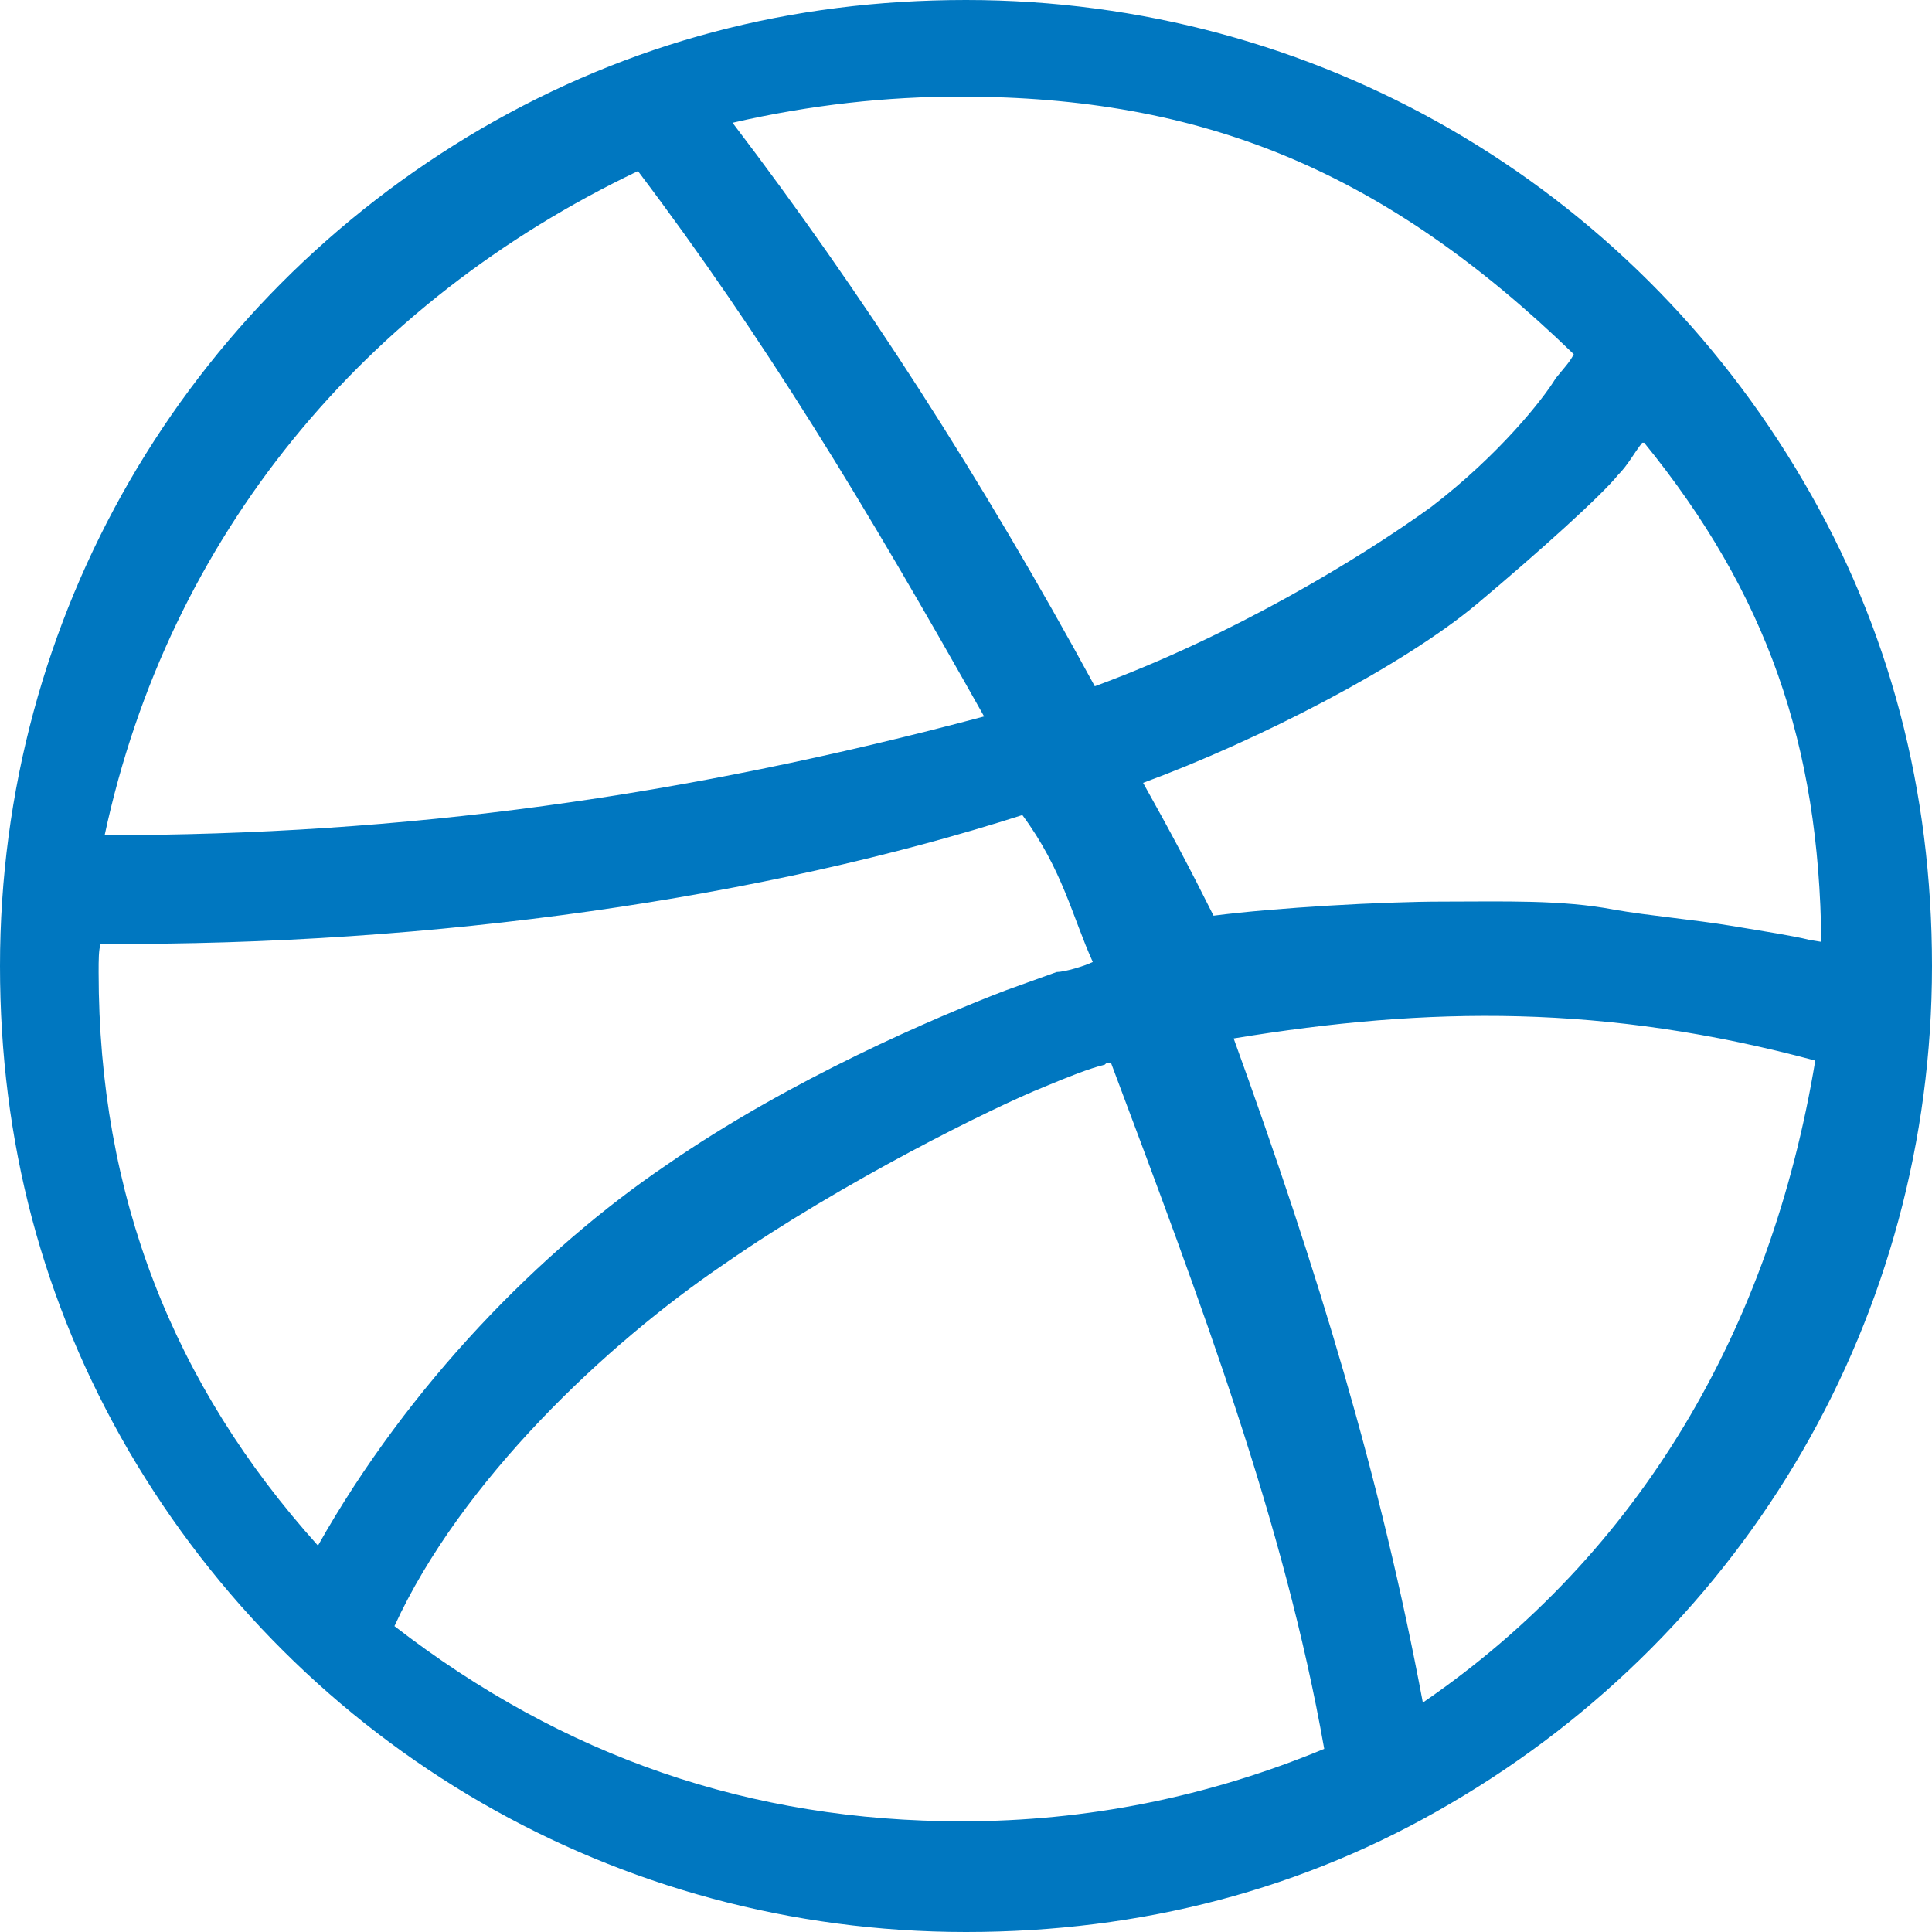
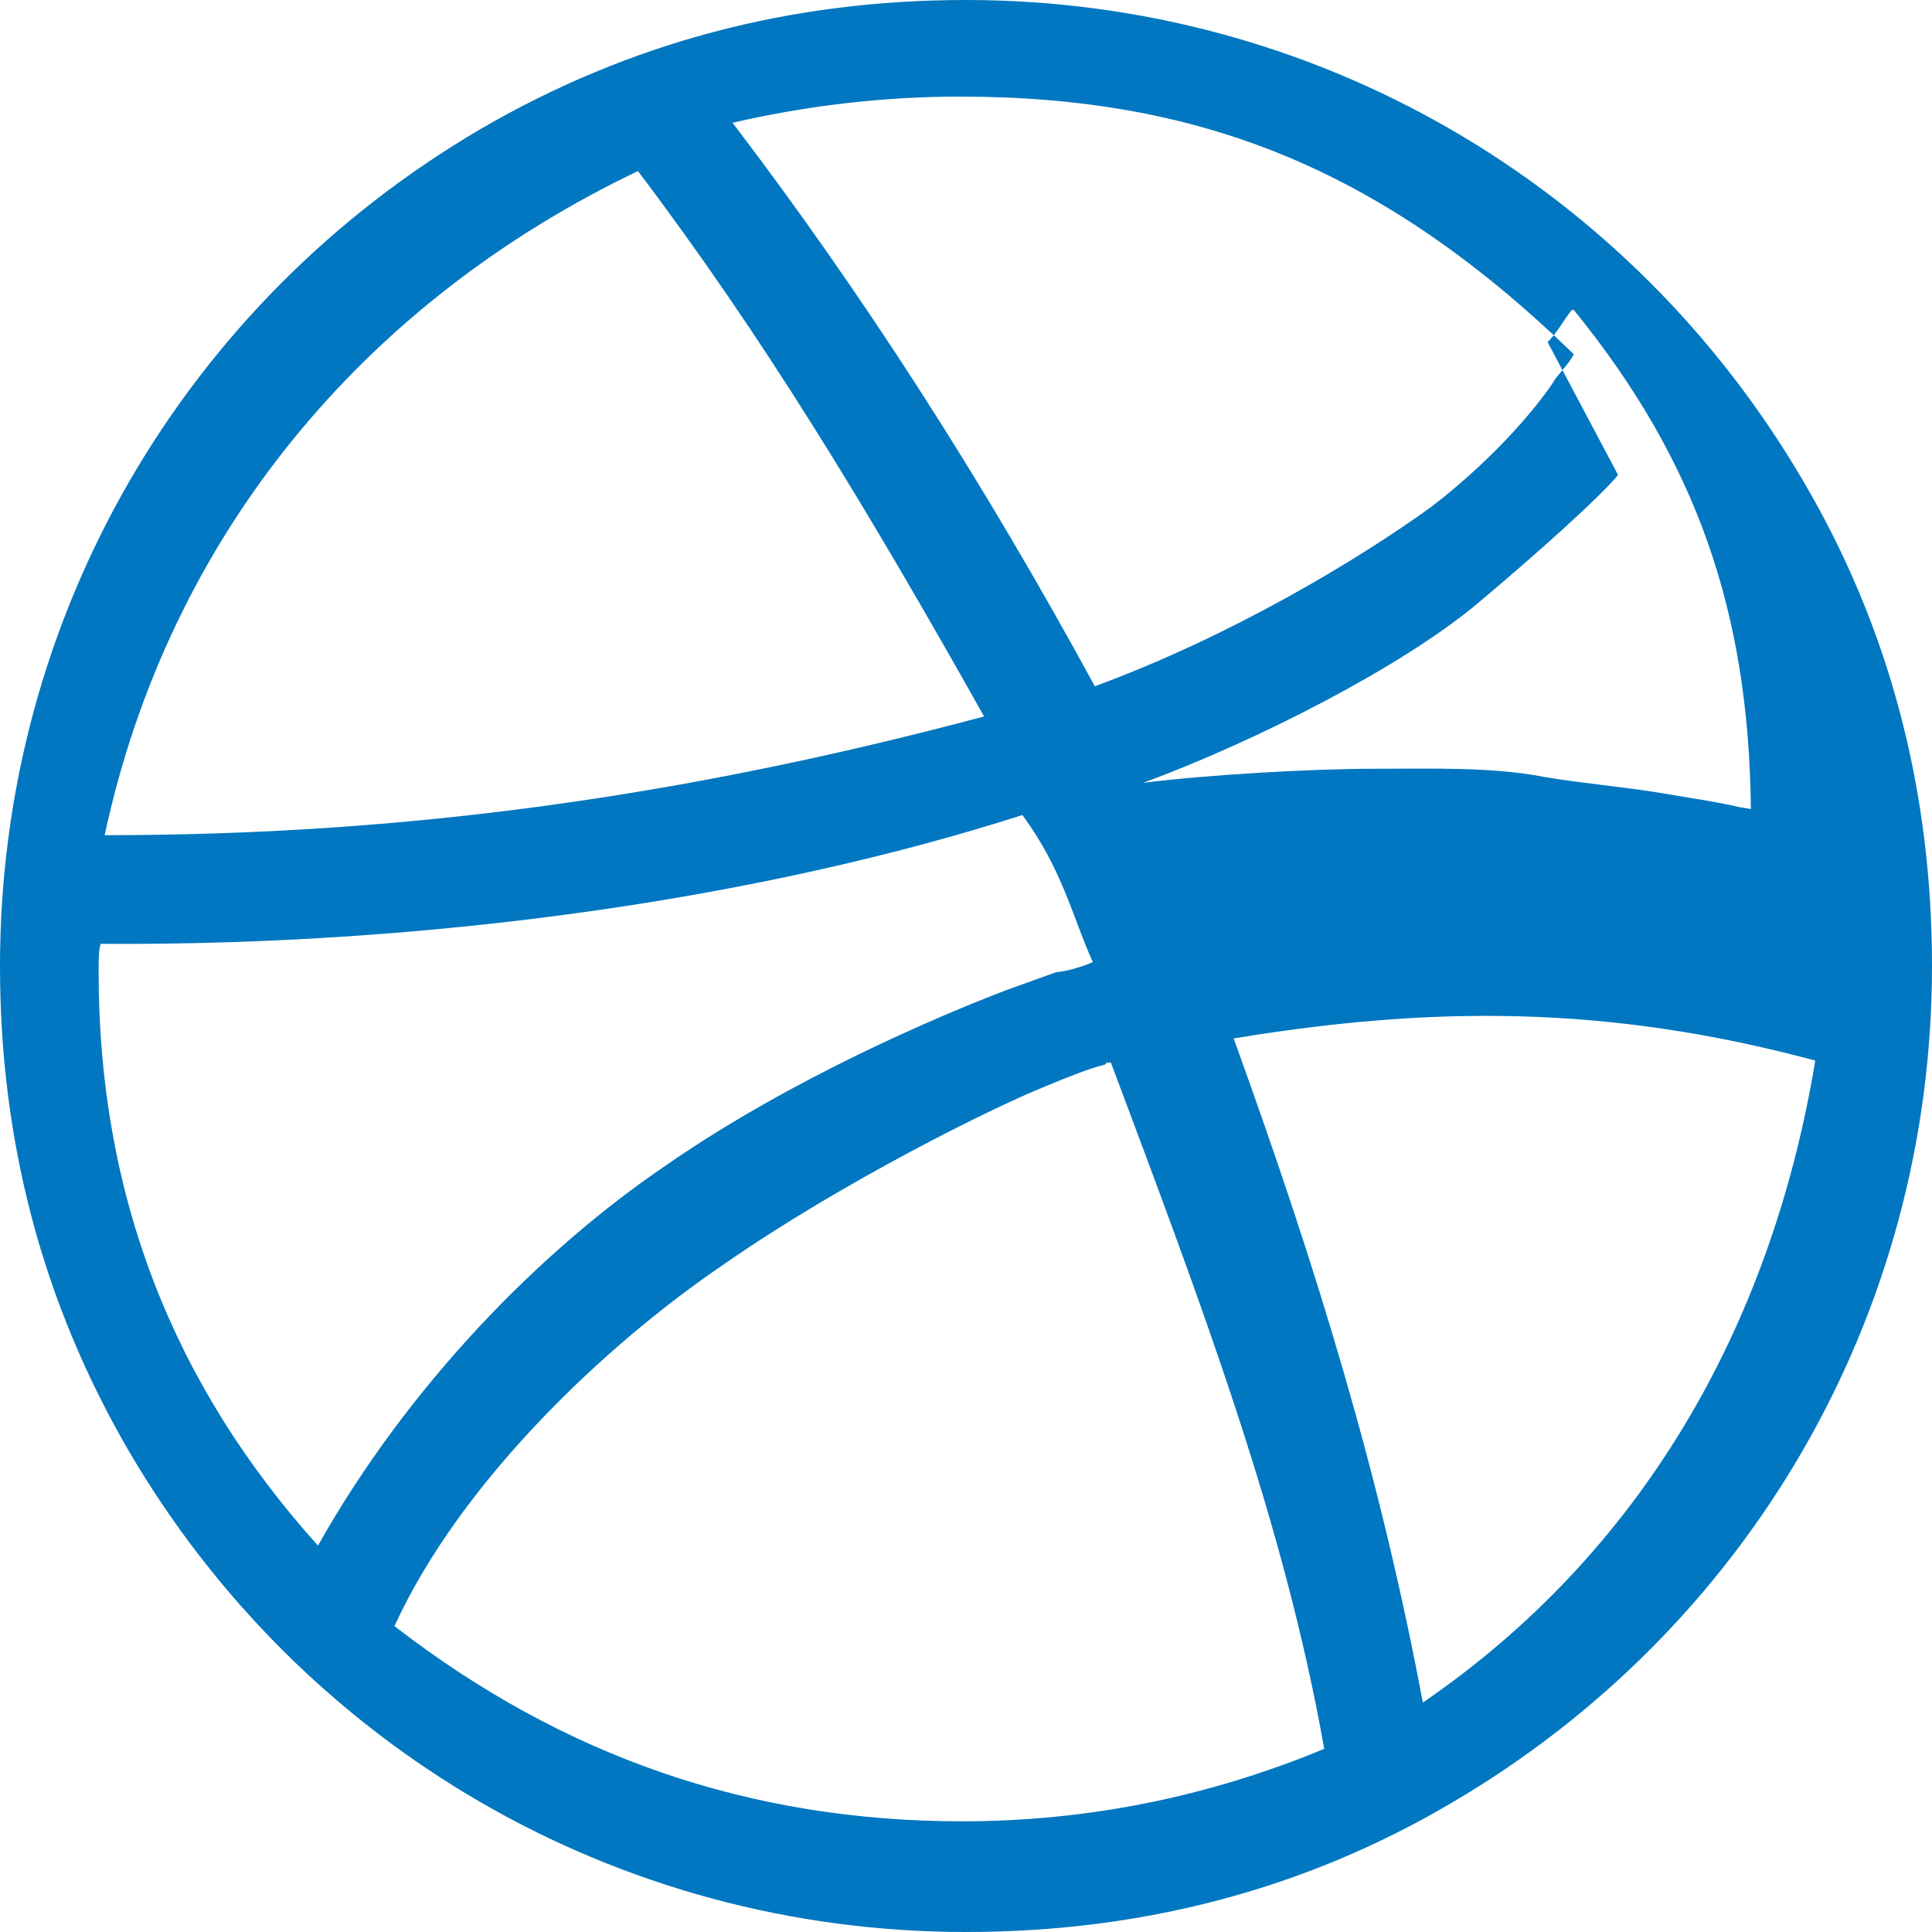
<svg xmlns="http://www.w3.org/2000/svg" version="1.1" x="0px" y="0px" width="960px" height="960px" viewBox="0 0 960 960" enable-background="new 0 0 1920 1080" xml:space="preserve">
  <g id="1510">
-     <path id="1510" style="fill:#0077c0" d="M896 721c43 -73 64 -154 64 -241c0 -174 -92 -330 -239 -416c-73 -43 -154 -64 -241 -64c-174 0 -330 92 -416 239c-43 74 -64 154 -64 241c0 174 92 330 239 416c74 43 154 64 241 64c174 0 330 -92 416 -239zM477 912c-36 0 -74 -4 -113 -13c64 -84 124 -177 180 -280 c68 25 131 63 167 89c34 26 56 54 62 64c4 5 7 8 9 12c-94 91 -184 128 -305 128zM317 875c-136 -65 -233 -181 -265 -330c149 0 287 19 437 59c-59 105 -110 189 -172 271zM804 724c-8 -10 -39 -38 -70 -64c-37 -31 -109 -68 -166 -89c14 -25 23 -42 35 -66 c31 4 84 7 114 7s59 1 85 -4c17 -3 40 -5 58 -8s31 -5 39 -7l6 -1c-1 98 -27 173 -88 248h-1c-4 -5 -7 -11 -12 -16zM49 477c0 -111 37 -205 109 -285c45 80 111 147 173 189c62 43 135 74 169 87l25 9c4 0 14 3 18 5c-10 22 -15 46 -35 73c-128 -41 -291 -65 -458 -64 c-1 -3 -1 -8 -1 -14zM707 114c108 74 173 186 195 319c-104 28 -192 27 -289 11c42 -116 73 -218 94 -330zM478 55c62 0 122 12 180 36c-20 113 -61 221 -106 341h-2l-1 -1c-8 -2 -18 -6 -30 -11c-25 -10 -100 -47 -159 -88c-59 -40 -131 -108 -164 -180 c84 -65 177 -97 282 -97zM186 160l7 -6z" transform="translate(0, 960) scale(1, -1)" />
+     <path id="1510" style="fill:#0077c0" d="M896 721c43 -73 64 -154 64 -241c0 -174 -92 -330 -239 -416c-73 -43 -154 -64 -241 -64c-174 0 -330 92 -416 239c-43 74 -64 154 -64 241c0 174 92 330 239 416c74 43 154 64 241 64c174 0 330 -92 416 -239zM477 912c-36 0 -74 -4 -113 -13c64 -84 124 -177 180 -280 c68 25 131 63 167 89c34 26 56 54 62 64c4 5 7 8 9 12c-94 91 -184 128 -305 128zM317 875c-136 -65 -233 -181 -265 -330c149 0 287 19 437 59c-59 105 -110 189 -172 271zM804 724c-8 -10 -39 -38 -70 -64c-37 -31 -109 -68 -166 -89c31 4 84 7 114 7s59 1 85 -4c17 -3 40 -5 58 -8s31 -5 39 -7l6 -1c-1 98 -27 173 -88 248h-1c-4 -5 -7 -11 -12 -16zM49 477c0 -111 37 -205 109 -285c45 80 111 147 173 189c62 43 135 74 169 87l25 9c4 0 14 3 18 5c-10 22 -15 46 -35 73c-128 -41 -291 -65 -458 -64 c-1 -3 -1 -8 -1 -14zM707 114c108 74 173 186 195 319c-104 28 -192 27 -289 11c42 -116 73 -218 94 -330zM478 55c62 0 122 12 180 36c-20 113 -61 221 -106 341h-2l-1 -1c-8 -2 -18 -6 -30 -11c-25 -10 -100 -47 -159 -88c-59 -40 -131 -108 -164 -180 c84 -65 177 -97 282 -97zM186 160l7 -6z" transform="translate(0, 960) scale(1, -1)" />
  </g>
</svg>